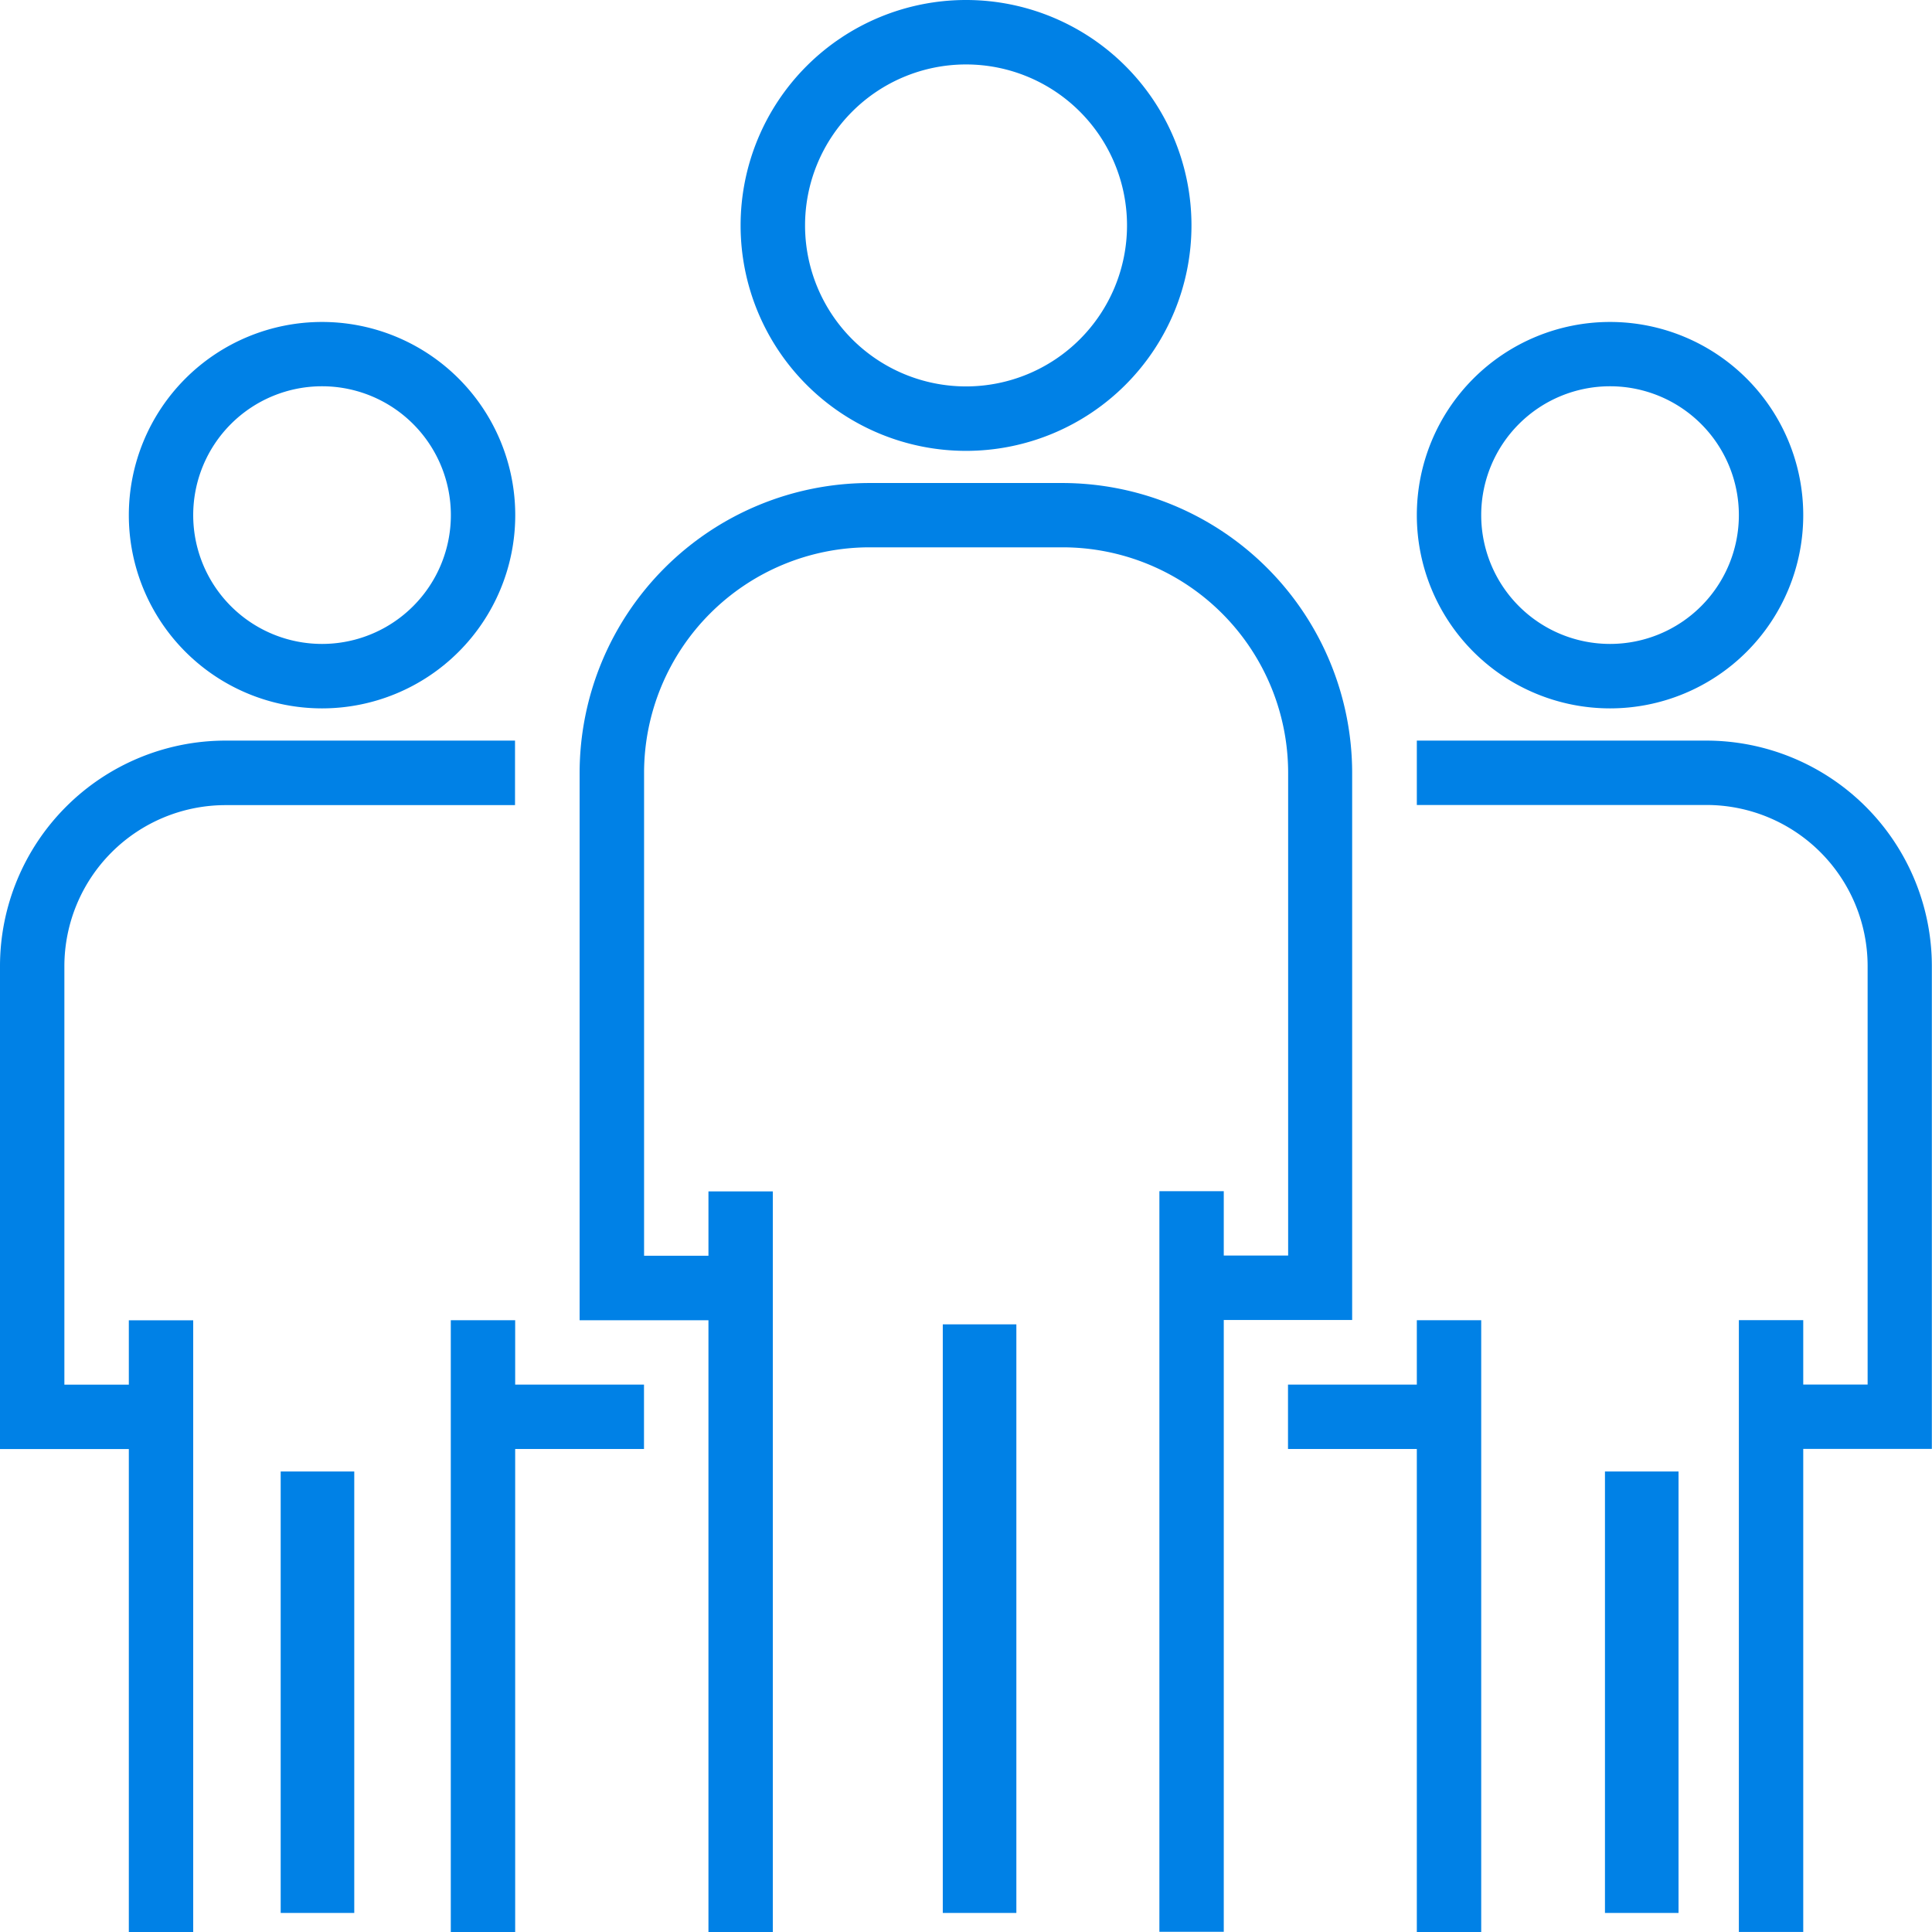
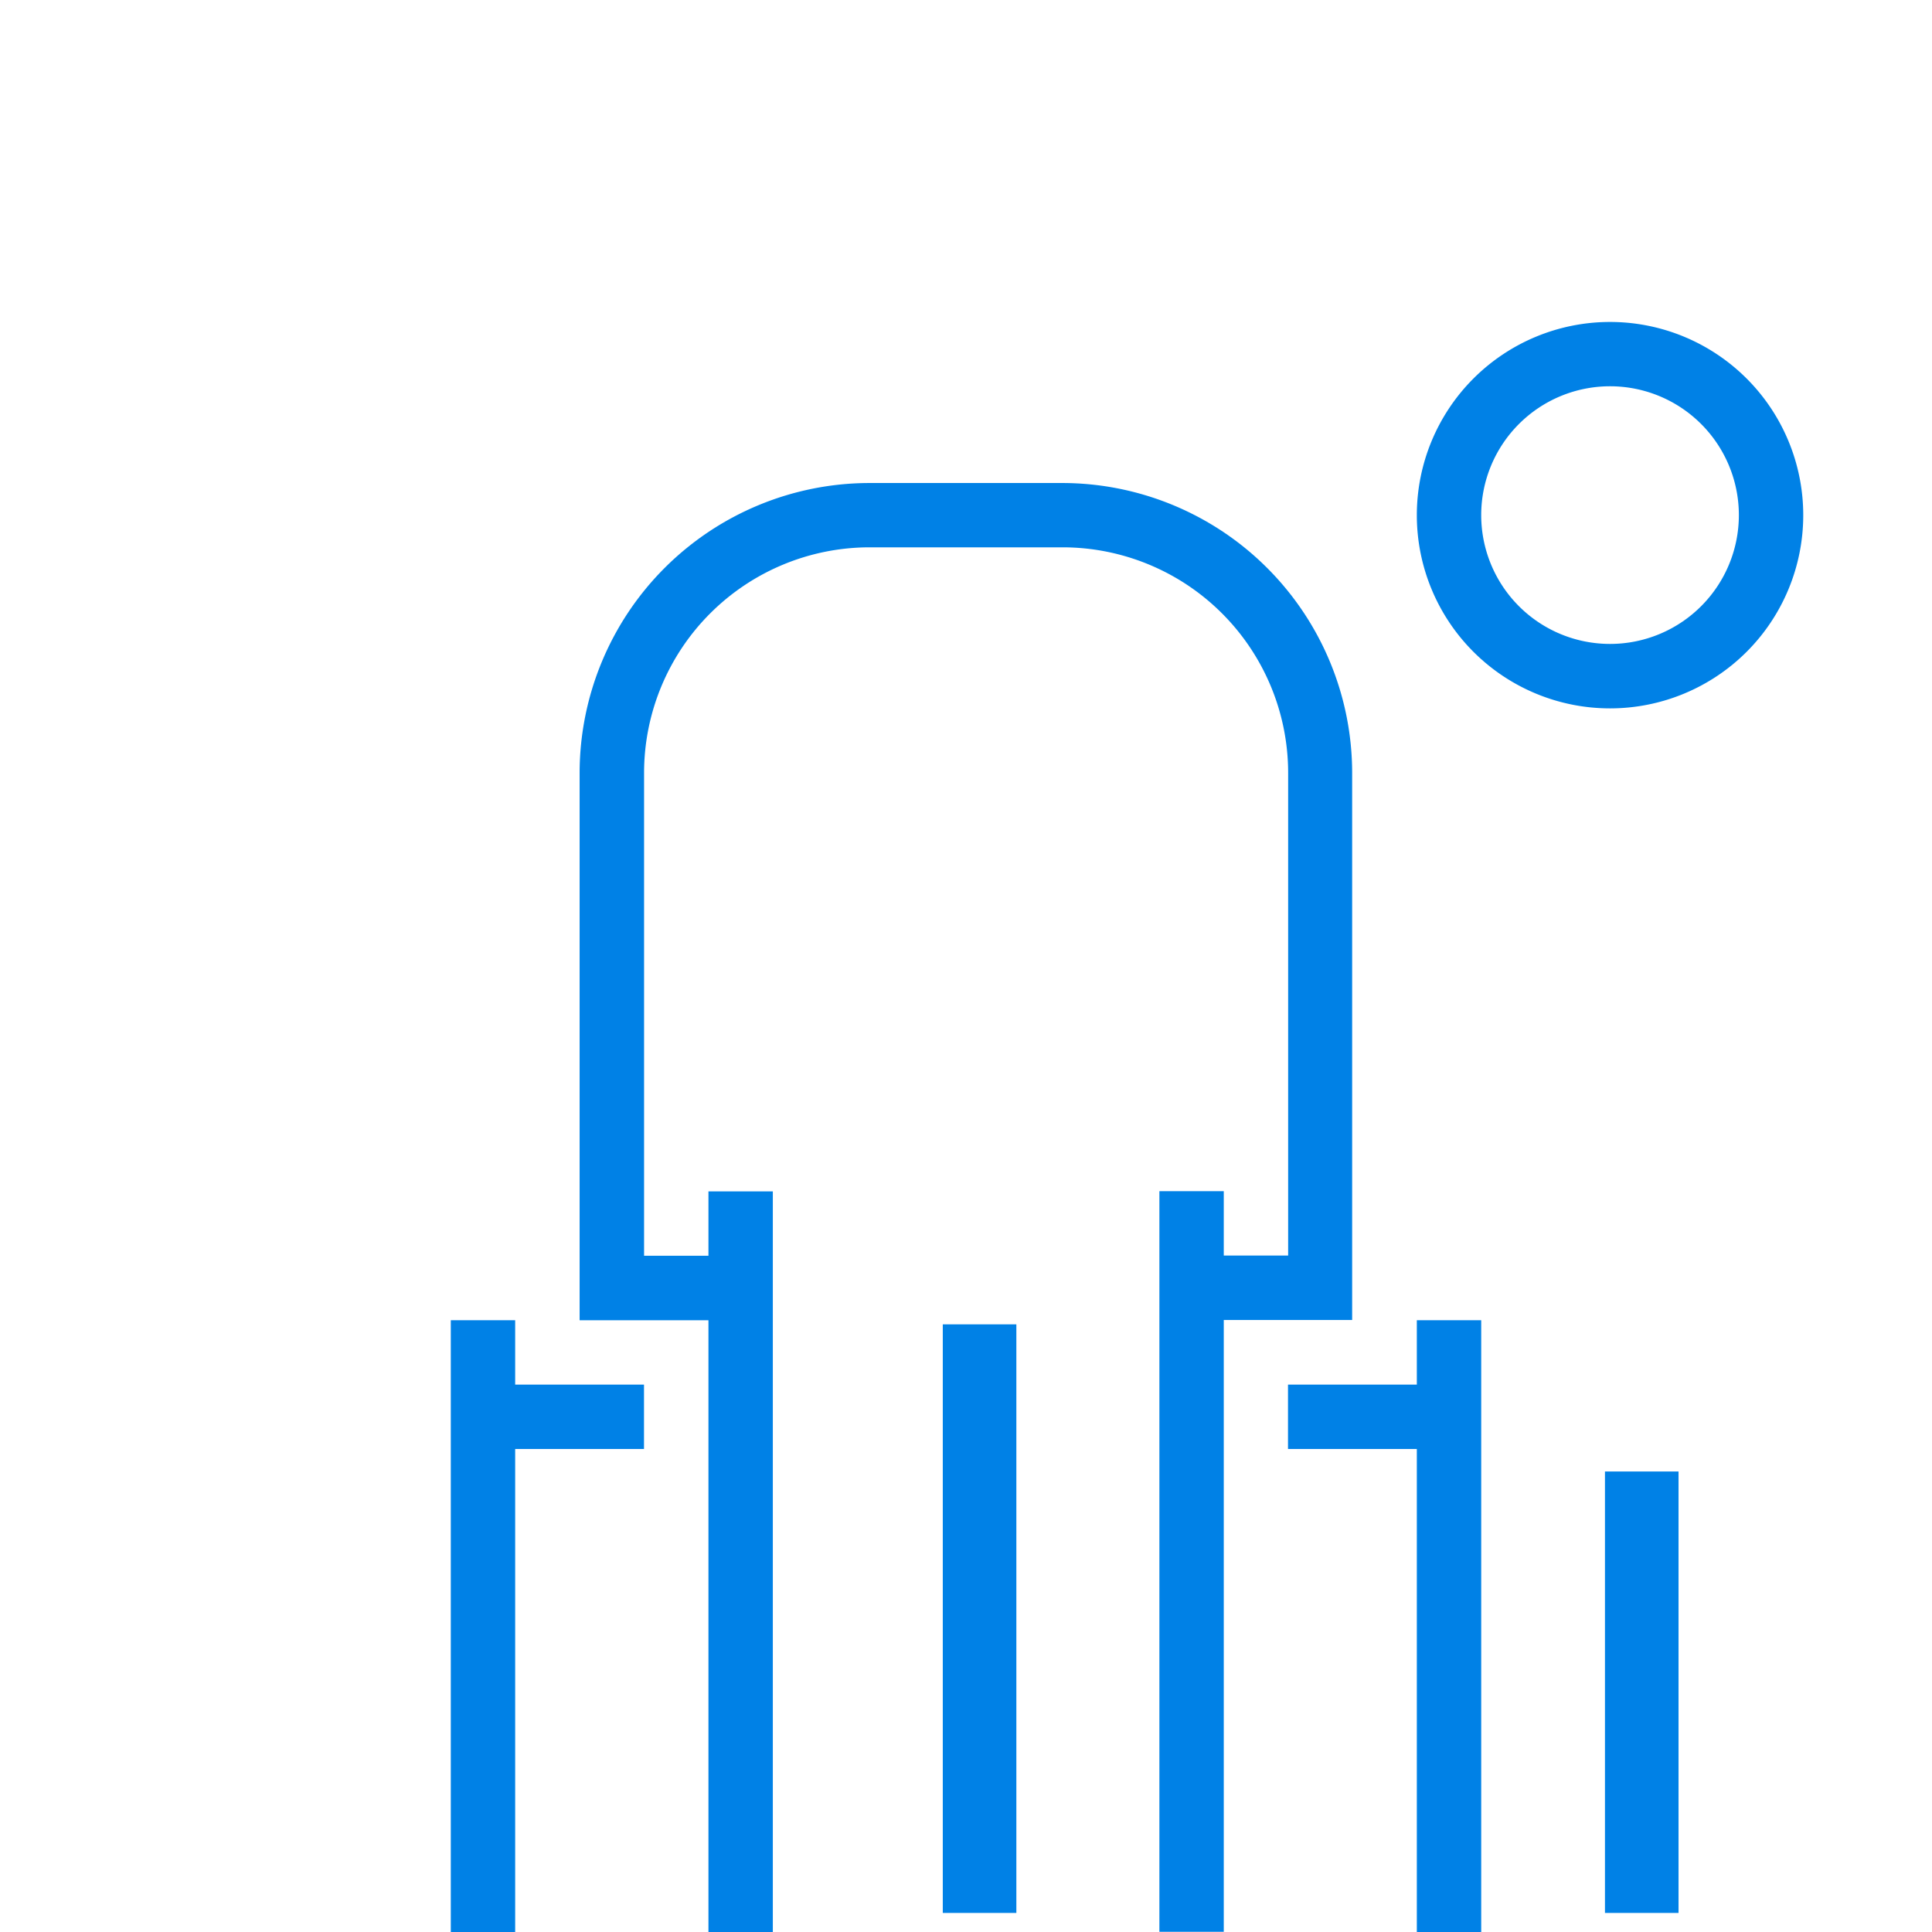
<svg xmlns="http://www.w3.org/2000/svg" id="group" width="26.259" height="26.259" viewBox="0 0 26.259 26.259">
  <g id="Group_963" data-name="Group 963" transform="translate(10.066)">
    <g id="Group_962" data-name="Group 962">
-       <path id="Path_6542" data-name="Path 6542" d="M187.064,0a3.064,3.064,0,1,0,3.064,3.064A3.064,3.064,0,0,0,187.064,0Zm0,5.252a2.188,2.188,0,1,1,2.188-2.188A2.188,2.188,0,0,1,187.064,5.252Z" transform="translate(-184 0)" fill="#0081e6" />
-     </g>
+       </g>
  </g>
  <g id="Group_965" data-name="Group 965" transform="translate(7.878 6.565)">
    <g id="Group_964" data-name="Group 964">
      <path id="Path_6543" data-name="Path 6543" d="M150.565,120h-2.626A3.943,3.943,0,0,0,144,123.939v7.44h1.751v8.315h.875V129.628h-.875v.875h-.875v-6.565a3.067,3.067,0,0,1,3.064-3.064h2.626a3.067,3.067,0,0,1,3.064,3.064V130.5h-.875v-.875h-.875v10.066h.875v-8.315H154.5v-7.44A3.943,3.943,0,0,0,150.565,120Z" transform="translate(-144 -120)" fill="#0081e6" />
    </g>
  </g>
  <g id="Group_967" data-name="Group 967" transform="translate(12.609 18.008)">
    <g id="Group_966" data-name="Group 966" transform="translate(0 0)">
      <rect id="Rectangle_920" data-name="Rectangle 920" width="1" height="8" transform="translate(0.205 -0.008)" fill="#0081e6" />
    </g>
  </g>
  <g id="Group_969" data-name="Group 969" transform="translate(19.257 4.376)">
    <g id="Group_968" data-name="Group 968">
      <path id="Path_6544" data-name="Path 6544" d="M354.626,80a2.626,2.626,0,1,0,2.626,2.626A2.626,2.626,0,0,0,354.626,80Zm0,4.376a1.751,1.751,0,1,1,1.751-1.751A1.751,1.751,0,0,1,354.626,84.376Z" transform="translate(-352 -80)" fill="#0081e6" />
    </g>
  </g>
  <g id="Group_971" data-name="Group 971" transform="translate(19.257 10.066)">
    <g id="Group_970" data-name="Group 970">
-       <path id="Path_6545" data-name="Path 6545" d="M355.939,184H352v.875h3.939a2.191,2.191,0,0,1,2.188,2.188v5.689h-.875v-.875h-.875v8.315h.875v-6.565H359v-6.565A3.067,3.067,0,0,0,355.939,184Z" transform="translate(-352 -184)" fill="#0081e6" />
-     </g>
+       </g>
  </g>
  <g id="Group_973" data-name="Group 973" transform="translate(17.506 17.944)">
    <g id="Group_972" data-name="Group 972">
      <path id="Path_6546" data-name="Path 6546" d="M321.751,328v.875H320v.875h1.751v6.565h.875V328Z" transform="translate(-320 -328)" fill="#0081e6" />
    </g>
  </g>
  <g id="Group_975" data-name="Group 975" transform="translate(21.37 19.712)">
    <g id="Group_974" data-name="Group 974" transform="translate(0 0)">
      <rect id="Rectangle_921" data-name="Rectangle 921" width="1" height="6" transform="translate(0.444 0.288)" fill="#0081e6" />
    </g>
  </g>
  <g id="Group_977" data-name="Group 977" transform="translate(1.751 4.376)">
    <g id="Group_976" data-name="Group 976">
-       <path id="Path_6547" data-name="Path 6547" d="M34.626,80a2.626,2.626,0,1,0,2.626,2.626A2.626,2.626,0,0,0,34.626,80Zm0,4.376a1.751,1.751,0,1,1,1.751-1.751A1.751,1.751,0,0,1,34.626,84.376Z" transform="translate(-32 -80)" fill="#0081e6" />
-     </g>
+       </g>
  </g>
  <g id="Group_979" data-name="Group 979" transform="translate(0 10.066)">
    <g id="Group_978" data-name="Group 978">
-       <path id="Path_6548" data-name="Path 6548" d="M3.064,184A3.067,3.067,0,0,0,0,187.064v6.565H1.751v6.565h.875v-8.315H1.751v.875H.875v-5.689a2.191,2.191,0,0,1,2.188-2.188H7V184Z" transform="translate(0 -184)" fill="#0081e6" />
-     </g>
+       </g>
  </g>
  <g id="Group_981" data-name="Group 981" transform="translate(6.127 17.944)">
    <g id="Group_980" data-name="Group 980">
      <path id="Path_6549" data-name="Path 6549" d="M112.875,328.875V328H112v8.315h.875v-6.565h1.751v-.875Z" transform="translate(-112 -328)" fill="#0081e6" />
    </g>
  </g>
  <g id="Group_983" data-name="Group 983" transform="translate(3.849 19.712)">
    <g id="Group_982" data-name="Group 982" transform="translate(0 0)">
-       <rect id="Rectangle_922" data-name="Rectangle 922" width="1" height="6" transform="translate(-0.034 0.288)" fill="#0081e6" />
-     </g>
+       </g>
  </g>
</svg>